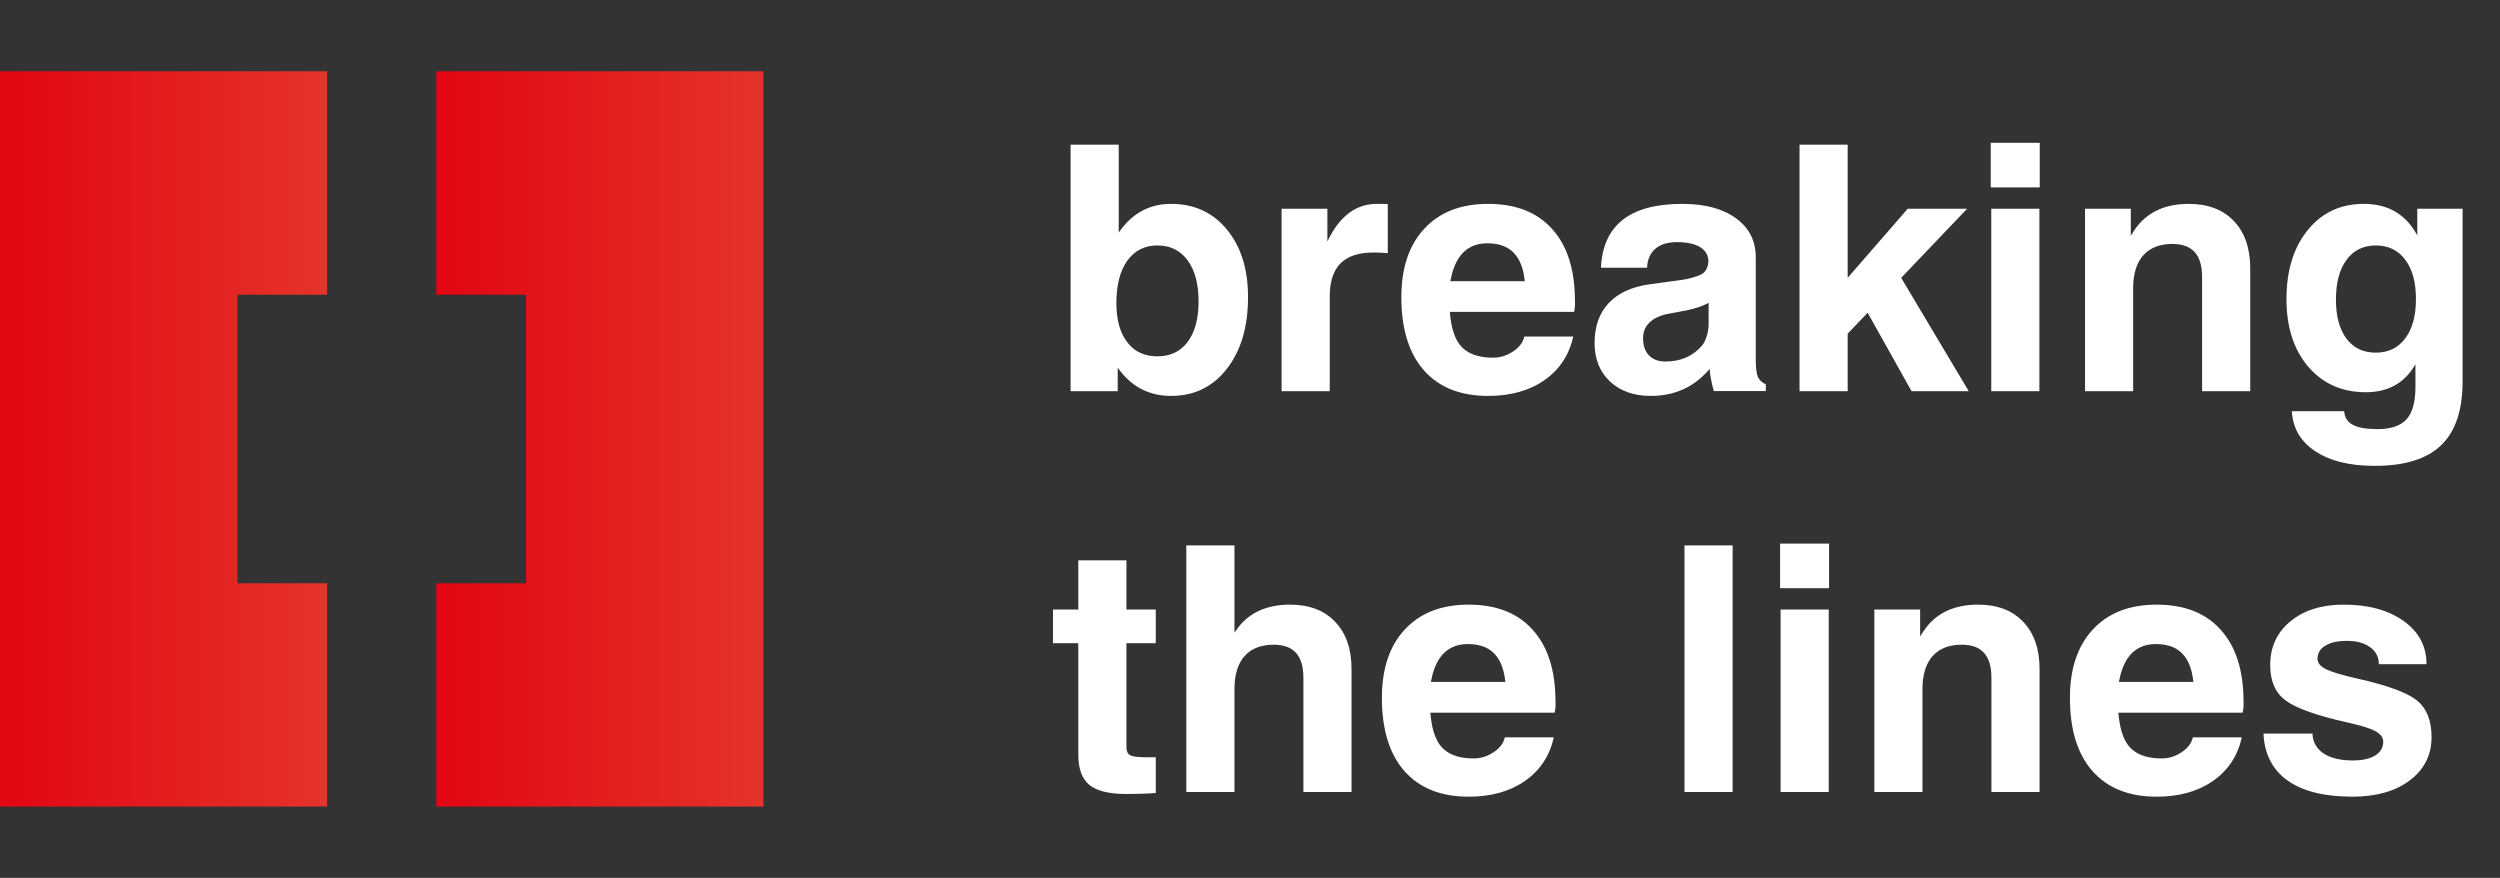
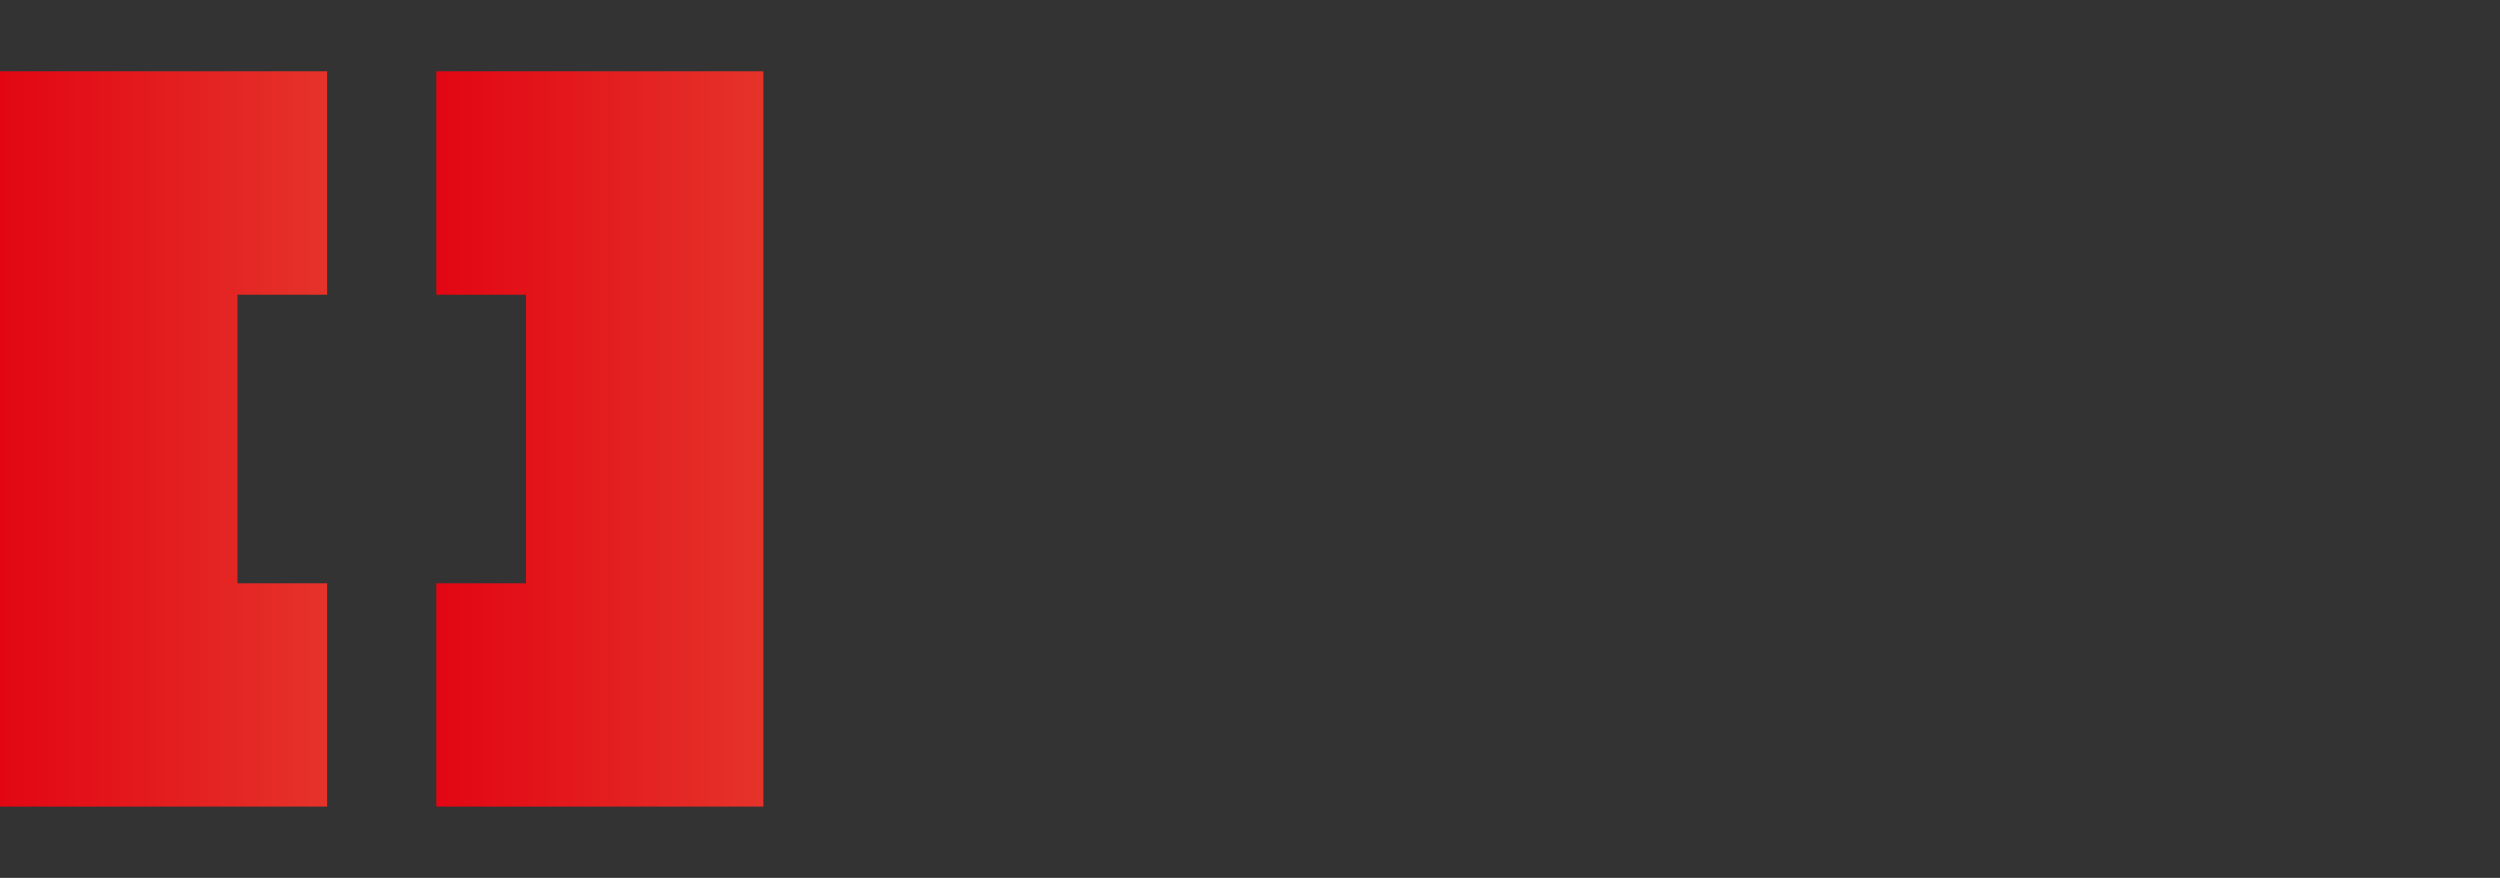
<svg xmlns="http://www.w3.org/2000/svg" width="131" height="46" viewBox="0 0 131 46" fill="none">
  <rect x="0" y="0" width="131" height="46" fill="#333333" stroke="none" />
  <path d="M17.142 3.735V15.444H12.442V30.565H17.142V42.265H0V3.735H17.142Z" fill="url(#paint0_linear_69_108)" />
  <path d="M40 3.735V42.265H22.863V30.565H27.563V15.444H22.863V3.735H40Z" fill="url(#paint1_linear_69_108)" />
-   <path d="M56.099 7.58H57.355H58.621V12.185L58.674 12.115C59.353 11.16 60.25 10.683 61.363 10.683C62.576 10.683 63.552 11.131 64.29 12.027C65.028 12.924 65.397 14.104 65.397 15.569C65.397 17.122 65.028 18.373 64.29 19.322C63.552 20.271 62.576 20.746 61.363 20.746C60.256 20.746 59.359 20.301 58.674 19.41L58.568 19.27V20.5H56.099V7.58ZM60.643 18.672C61.322 18.672 61.852 18.42 62.233 17.916C62.614 17.406 62.805 16.7 62.805 15.798C62.805 14.878 62.614 14.16 62.233 13.645C61.852 13.123 61.325 12.862 60.651 12.862C59.977 12.862 59.45 13.129 59.069 13.662C58.688 14.195 58.498 14.937 58.498 15.886C58.498 16.759 58.688 17.441 59.069 17.934C59.444 18.426 59.969 18.672 60.643 18.672ZM67.155 20.5V10.938H68.351H69.555V12.651C69.643 12.464 69.742 12.282 69.853 12.106C70.445 11.157 71.21 10.683 72.147 10.683L72.719 10.691V13.267C72.496 13.243 72.244 13.231 71.963 13.231C71.195 13.231 70.621 13.422 70.24 13.803C69.865 14.184 69.678 14.761 69.678 15.534V20.5H68.421H67.155ZM77.975 20.746C76.522 20.746 75.399 20.298 74.608 19.401C73.823 18.505 73.431 17.227 73.431 15.569C73.431 14.04 73.832 12.845 74.635 11.983C75.438 11.116 76.551 10.683 77.975 10.683C79.434 10.683 80.556 11.125 81.341 12.01C82.132 12.889 82.527 14.143 82.527 15.771C82.539 15.959 82.524 16.149 82.483 16.343H75.971C76.029 17.099 76.196 17.664 76.472 18.039C76.823 18.508 77.409 18.742 78.23 18.742C78.61 18.742 78.962 18.634 79.284 18.417C79.612 18.2 79.809 17.939 79.873 17.635H82.439C82.223 18.607 81.719 19.369 80.928 19.92C80.143 20.471 79.158 20.746 77.975 20.746ZM79.899 14.734C79.841 14.16 79.689 13.712 79.442 13.39C79.12 12.962 78.619 12.748 77.939 12.748C77.289 12.748 76.794 12.997 76.454 13.495C76.243 13.812 76.091 14.225 75.997 14.734H79.899ZM86.5 20.746C85.615 20.746 84.903 20.494 84.364 19.99C83.825 19.48 83.556 18.812 83.556 17.986C83.556 17.113 83.799 16.416 84.285 15.895C84.772 15.367 85.481 15.036 86.412 14.901L88.073 14.673C88.507 14.614 88.867 14.515 89.154 14.374C89.277 14.315 89.371 14.21 89.436 14.058C89.506 13.905 89.532 13.75 89.515 13.592C89.48 13.322 89.342 13.111 89.102 12.959C88.814 12.777 88.401 12.687 87.862 12.687C87.382 12.687 87.007 12.804 86.737 13.038C86.468 13.273 86.324 13.604 86.307 14.031H83.89C83.942 12.912 84.323 12.074 85.032 11.518C85.741 10.961 86.781 10.683 88.152 10.683C89.342 10.683 90.279 10.935 90.965 11.438C91.656 11.937 92.002 12.619 92.002 13.486V18.83C92.002 19.258 92.037 19.56 92.107 19.735C92.178 19.905 92.318 20.04 92.529 20.14V20.148V20.491H91.167H89.805C89.693 20.105 89.62 19.727 89.585 19.357L89.576 19.34C88.785 20.277 87.76 20.746 86.5 20.746ZM89.532 16.967V15.868C89.239 16.032 88.853 16.164 88.372 16.264L87.44 16.439C87.001 16.521 86.667 16.674 86.439 16.896C86.21 17.113 86.096 17.389 86.096 17.723C86.096 18.104 86.198 18.402 86.403 18.619C86.608 18.836 86.895 18.944 87.265 18.944C88.073 18.944 88.718 18.66 89.198 18.092C89.292 17.98 89.371 17.816 89.436 17.6C89.5 17.383 89.532 17.172 89.532 16.967ZM94.296 20.5V7.58H95.553H96.818V14.559L99.965 10.938H101.521H103.076L99.622 14.559L103.164 20.5H101.67H100.167L97.864 16.387L96.818 17.485V20.5H95.561H94.296ZM104.342 20.5V10.938H105.599H106.864V20.5H105.607H104.342ZM104.315 7.483H106.882V9.821H104.315V7.483ZM109.255 20.5V10.938H110.45H111.654V12.352C111.754 12.183 111.862 12.021 111.979 11.869C112.601 11.078 113.503 10.683 114.687 10.683C115.694 10.683 116.482 10.981 117.051 11.579C117.625 12.177 117.912 13.006 117.912 14.066V20.5H116.655H115.39V14.523C115.39 13.932 115.261 13.495 115.003 13.214C114.751 12.927 114.361 12.783 113.834 12.783C113.172 12.783 112.662 12.982 112.305 13.381C111.953 13.779 111.777 14.354 111.777 15.104V20.5H110.521H109.255ZM124.574 22.486C125.283 22.486 125.793 22.314 126.104 21.968C126.414 21.628 126.569 21.062 126.569 20.271V19.094L126.367 19.401C125.811 20.169 125.011 20.553 123.968 20.553C122.726 20.553 121.721 20.107 120.953 19.217C120.191 18.32 119.811 17.14 119.811 15.675C119.811 14.175 120.183 12.968 120.927 12.054C121.671 11.14 122.649 10.683 123.862 10.683C124.935 10.683 125.767 11.072 126.358 11.852C126.47 11.998 126.572 12.159 126.666 12.335V10.938H129.039V19.99C129.039 21.502 128.664 22.615 127.914 23.33C127.17 24.051 126.007 24.411 124.425 24.411C123.124 24.411 122.09 24.156 121.322 23.646C120.555 23.143 120.145 22.442 120.092 21.546H122.834C122.857 21.874 123.007 22.111 123.282 22.258C123.563 22.41 123.994 22.486 124.574 22.486ZM124.495 12.862C123.839 12.862 123.326 13.114 122.957 13.618C122.588 14.116 122.403 14.81 122.403 15.701C122.403 16.574 122.588 17.257 122.957 17.749C123.326 18.235 123.836 18.479 124.486 18.479C125.148 18.479 125.664 18.23 126.033 17.731C126.408 17.233 126.596 16.545 126.596 15.666C126.596 14.787 126.408 14.102 126.033 13.609C125.664 13.111 125.151 12.862 124.495 12.862Z" fill="white" />
-   <path d="M60.563 41.553C60.142 41.588 59.623 41.605 59.008 41.605C58.117 41.605 57.476 41.447 57.083 41.131C56.696 40.809 56.503 40.284 56.503 39.558V33.704H55.176V31.938H56.503V29.362H59.025V31.938H60.563V33.704H59.025V39.136C59.025 39.358 59.09 39.505 59.219 39.575C59.353 39.645 59.629 39.681 60.045 39.681H60.563V41.553ZM62.163 41.5V28.58H63.42H64.686V33.15L64.888 32.869C65.509 32.078 66.411 31.683 67.595 31.683C68.603 31.683 69.391 31.981 69.959 32.579C70.533 33.177 70.82 34.006 70.82 35.066V41.5H69.564H68.298V35.523C68.298 34.932 68.169 34.495 67.911 34.214C67.659 33.927 67.269 33.783 66.742 33.783C66.08 33.783 65.57 33.982 65.213 34.381C64.861 34.779 64.686 35.353 64.686 36.103V41.5H63.429H62.163ZM76.955 41.746C75.502 41.746 74.38 41.298 73.589 40.401C72.804 39.505 72.411 38.227 72.411 36.569C72.411 35.04 72.812 33.845 73.615 32.983C74.418 32.116 75.531 31.683 76.955 31.683C78.414 31.683 79.536 32.125 80.321 33.01C81.112 33.889 81.508 35.143 81.508 36.772C81.519 36.959 81.505 37.149 81.464 37.343H74.951C75.01 38.099 75.177 38.664 75.452 39.039C75.804 39.508 76.39 39.742 77.21 39.742C77.591 39.742 77.942 39.634 78.265 39.417C78.593 39.2 78.789 38.94 78.853 38.635H81.42C81.203 39.607 80.699 40.369 79.908 40.92C79.123 41.471 78.139 41.746 76.955 41.746ZM78.88 35.734C78.821 35.16 78.669 34.712 78.423 34.39C78.101 33.962 77.6 33.748 76.92 33.748C76.269 33.748 75.774 33.997 75.435 34.495C75.224 34.812 75.071 35.225 74.978 35.734H78.88ZM88.267 41.5V28.58H89.523H90.789V41.5H89.532H88.267ZM93.303 41.5V31.938H94.56H95.825V41.5H94.568H93.303ZM93.276 28.483H95.843V30.821H93.276V28.483ZM98.216 41.5V31.938H99.411H100.615V33.352C100.715 33.183 100.823 33.022 100.94 32.869C101.562 32.078 102.464 31.683 103.647 31.683C104.655 31.683 105.443 31.981 106.012 32.579C106.586 33.177 106.873 34.006 106.873 35.066V41.5H105.616H104.351V35.523C104.351 34.932 104.222 34.495 103.964 34.214C103.712 33.927 103.322 33.783 102.795 33.783C102.133 33.783 101.623 33.982 101.266 34.381C100.914 34.779 100.738 35.353 100.738 36.103V41.5H99.481H98.216ZM113.008 41.746C111.555 41.746 110.433 41.298 109.642 40.401C108.856 39.505 108.464 38.227 108.464 36.569C108.464 35.04 108.865 33.845 109.668 32.983C110.471 32.116 111.584 31.683 113.008 31.683C114.467 31.683 115.589 32.125 116.374 33.01C117.165 33.889 117.561 35.143 117.561 36.772C117.572 36.959 117.558 37.149 117.517 37.343H111.004C111.062 38.099 111.229 38.664 111.505 39.039C111.856 39.508 112.442 39.742 113.263 39.742C113.644 39.742 113.995 39.634 114.317 39.417C114.646 39.2 114.842 38.94 114.906 38.635H117.473C117.256 39.607 116.752 40.369 115.961 40.92C115.176 41.471 114.191 41.746 113.008 41.746ZM114.933 35.734C114.874 35.16 114.722 34.712 114.476 34.39C114.153 33.962 113.652 33.748 112.973 33.748C112.322 33.748 111.827 33.997 111.487 34.495C111.276 34.812 111.124 35.225 111.03 35.734H114.933ZM124.653 34.803C124.653 34.434 124.501 34.138 124.196 33.915C123.892 33.692 123.487 33.581 122.983 33.581C122.497 33.581 122.116 33.666 121.841 33.836C121.571 34 121.437 34.231 121.437 34.53C121.437 34.741 121.592 34.923 121.902 35.075C122.207 35.222 122.749 35.383 123.528 35.559C125.075 35.904 126.109 36.282 126.631 36.692C127.152 37.102 127.413 37.747 127.413 38.626C127.413 39.563 127.032 40.319 126.271 40.894C125.515 41.462 124.516 41.746 123.273 41.746C121.803 41.746 120.669 41.465 119.872 40.902C119.081 40.34 118.659 39.52 118.606 38.441H121.173C121.19 38.881 121.384 39.227 121.753 39.478C122.128 39.725 122.635 39.848 123.273 39.848C123.777 39.848 124.17 39.763 124.451 39.593C124.738 39.417 124.882 39.174 124.882 38.863C124.882 38.647 124.744 38.462 124.469 38.31C124.193 38.163 123.71 38.014 123.019 37.861C121.401 37.498 120.32 37.114 119.775 36.71C119.23 36.312 118.958 35.693 118.958 34.855C118.958 33.906 119.31 33.142 120.013 32.562C120.722 31.976 121.653 31.683 122.808 31.683C124.108 31.683 125.157 31.97 125.954 32.544C126.751 33.112 127.149 33.865 127.149 34.803H124.653Z" fill="white" />
  <defs>
    <linearGradient id="paint0_linear_69_108" x1="0" y1="23" x2="17.142" y2="23" gradientUnits="userSpaceOnUse">
      <stop stop-color="#E20613" />
      <stop offset="1" stop-color="#E5332A" />
    </linearGradient>
    <linearGradient id="paint1_linear_69_108" x1="22.863" y1="23" x2="40" y2="23" gradientUnits="userSpaceOnUse">
      <stop stop-color="#E20613" />
      <stop offset="1" stop-color="#E5332A" />
    </linearGradient>
  </defs>
</svg>